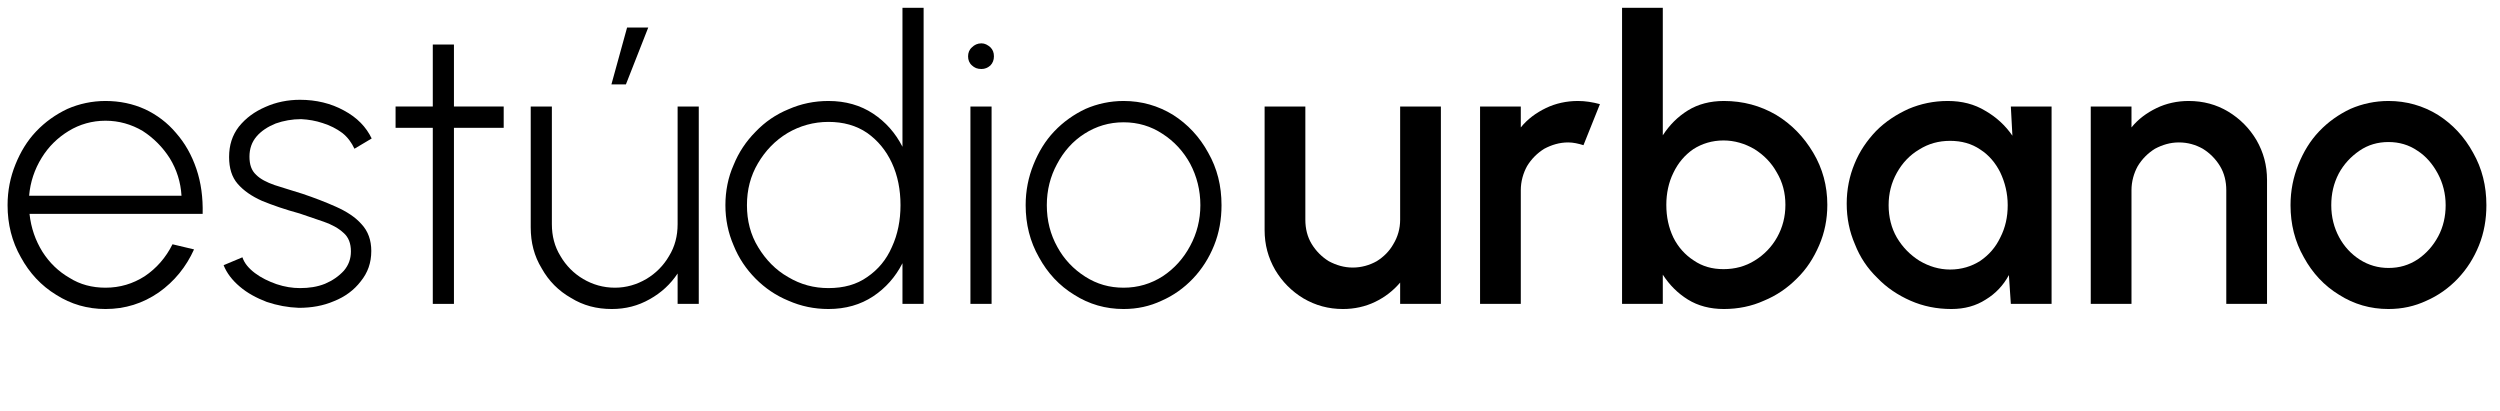
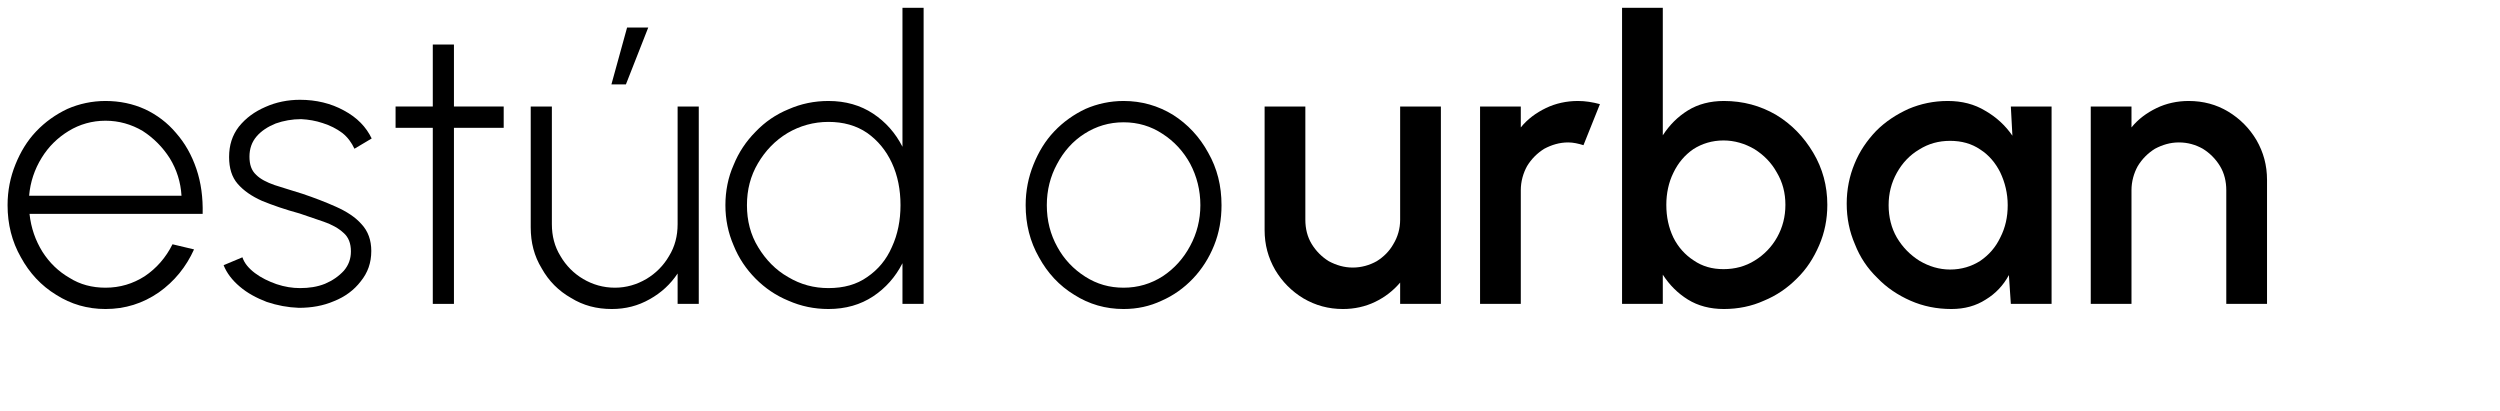
<svg xmlns="http://www.w3.org/2000/svg" width="100%" height="100%" viewBox="0 0 408 67" version="1.1" xml:space="preserve" style="fill-rule:evenodd;clip-rule:evenodd;stroke-linejoin:round;stroke-miterlimit:2;">
  <g transform="matrix(1,0,0,1,0,-1396.46)">
    <g id="Logo-black" transform="matrix(0.215,0,0,0.062,0,1396.46)">
      <rect x="0" y="0" width="1893" height="1079" style="fill:none;" />
      <g transform="matrix(4.646,0,0,16.236,-2478.67,-1005.24)">
        <g transform="matrix(64,0,0,64,532.824,111.181)">
          <path d="M0.28,0.013C0.234,0.013 0.192,0.001 0.154,-0.023C0.116,-0.046 0.086,-0.078 0.064,-0.118C0.041,-0.158 0.03,-0.202 0.03,-0.25C0.03,-0.287 0.037,-0.321 0.05,-0.353C0.063,-0.385 0.08,-0.413 0.103,-0.437C0.126,-0.461 0.153,-0.48 0.183,-0.494C0.213,-0.507 0.246,-0.514 0.28,-0.514C0.316,-0.514 0.35,-0.507 0.381,-0.493C0.411,-0.479 0.438,-0.459 0.46,-0.433C0.483,-0.407 0.5,-0.377 0.512,-0.342C0.524,-0.307 0.529,-0.269 0.528,-0.228L0.086,-0.228C0.09,-0.192 0.101,-0.161 0.119,-0.132C0.137,-0.104 0.16,-0.082 0.188,-0.066C0.215,-0.049 0.246,-0.041 0.28,-0.041C0.317,-0.041 0.35,-0.051 0.38,-0.07C0.41,-0.09 0.434,-0.117 0.451,-0.151L0.506,-0.138C0.486,-0.094 0.456,-0.057 0.416,-0.029C0.375,-0.001 0.33,0.013 0.28,0.013ZM0.085,-0.274L0.474,-0.274C0.472,-0.308 0.462,-0.34 0.444,-0.369C0.426,-0.397 0.403,-0.42 0.375,-0.438C0.346,-0.455 0.314,-0.464 0.28,-0.464C0.246,-0.464 0.214,-0.455 0.186,-0.438C0.158,-0.421 0.135,-0.399 0.117,-0.37C0.099,-0.341 0.088,-0.309 0.085,-0.274Z" style="fill-rule:nonzero;" />
        </g>
        <g transform="matrix(64,0,0,64,568.44,111.181)">
          <path d="M0.217,0.01C0.189,0.009 0.162,0.004 0.135,-0.005C0.109,-0.015 0.086,-0.027 0.066,-0.044C0.047,-0.06 0.033,-0.078 0.025,-0.098L0.073,-0.118C0.078,-0.103 0.089,-0.09 0.105,-0.078C0.121,-0.066 0.14,-0.057 0.16,-0.05C0.181,-0.043 0.201,-0.04 0.22,-0.04C0.243,-0.04 0.264,-0.043 0.284,-0.051C0.303,-0.059 0.319,-0.07 0.332,-0.084C0.344,-0.098 0.35,-0.114 0.35,-0.133C0.35,-0.153 0.344,-0.169 0.331,-0.18C0.318,-0.192 0.301,-0.201 0.281,-0.208C0.261,-0.215 0.24,-0.222 0.219,-0.229C0.182,-0.239 0.15,-0.25 0.123,-0.261C0.096,-0.273 0.076,-0.287 0.061,-0.304C0.046,-0.321 0.039,-0.344 0.039,-0.372C0.039,-0.402 0.047,-0.427 0.064,-0.449C0.082,-0.471 0.104,-0.487 0.132,-0.499C0.159,-0.511 0.189,-0.517 0.22,-0.517C0.261,-0.517 0.299,-0.508 0.332,-0.49C0.366,-0.472 0.389,-0.448 0.403,-0.419L0.359,-0.393C0.352,-0.408 0.342,-0.422 0.328,-0.433C0.313,-0.444 0.297,-0.452 0.278,-0.458C0.26,-0.464 0.242,-0.467 0.223,-0.468C0.2,-0.468 0.178,-0.464 0.158,-0.457C0.138,-0.449 0.121,-0.438 0.109,-0.424C0.097,-0.41 0.091,-0.393 0.091,-0.373C0.091,-0.353 0.096,-0.338 0.108,-0.327C0.119,-0.316 0.135,-0.308 0.155,-0.301C0.175,-0.295 0.199,-0.287 0.226,-0.279C0.256,-0.269 0.285,-0.258 0.312,-0.246C0.339,-0.234 0.361,-0.22 0.377,-0.202C0.394,-0.184 0.402,-0.161 0.402,-0.134C0.402,-0.104 0.393,-0.079 0.375,-0.057C0.358,-0.035 0.335,-0.018 0.307,-0.007C0.279,0.005 0.249,0.01 0.217,0.01Z" style="fill-rule:nonzero;" />
        </g>
        <g transform="matrix(64,0,0,64,595.832,111.181)">
          <path d="M0.312,-0.446L0.185,-0.446L0.185,-0L0.131,-0L0.131,-0.446L0.036,-0.446L0.036,-0.5L0.131,-0.5L0.131,-0.657L0.185,-0.657L0.185,-0.5L0.312,-0.5L0.312,-0.446Z" style="fill-rule:nonzero;" />
        </g>
        <g transform="matrix(64,0,0,64,617.656,111.181)">
          <path d="M0.04,-0.194L0.04,-0.5L0.094,-0.5L0.094,-0.202C0.094,-0.172 0.101,-0.145 0.116,-0.121C0.13,-0.097 0.15,-0.077 0.174,-0.063C0.198,-0.049 0.225,-0.041 0.255,-0.041C0.284,-0.041 0.311,-0.049 0.335,-0.063C0.359,-0.077 0.379,-0.097 0.393,-0.121C0.408,-0.145 0.415,-0.172 0.415,-0.202L0.415,-0.5L0.469,-0.5L0.469,-0L0.415,-0L0.415,-0.077C0.397,-0.05 0.373,-0.028 0.344,-0.012C0.314,0.005 0.282,0.013 0.247,0.013C0.208,0.013 0.174,0.004 0.143,-0.015C0.111,-0.033 0.086,-0.058 0.068,-0.09C0.049,-0.121 0.04,-0.155 0.04,-0.194ZM0.246,-0.556L0.286,-0.7L0.34,-0.7L0.283,-0.556L0.246,-0.556Z" style="fill-rule:nonzero;" />
        </g>
        <g transform="matrix(64,0,0,64,650.104,111.181)">
          <path d="M0.482,-0.75L0.536,-0.75L0.536,-0L0.482,-0L0.482,-0.103C0.464,-0.068 0.439,-0.04 0.407,-0.019C0.375,0.002 0.337,0.013 0.293,0.013C0.257,0.013 0.223,0.006 0.191,-0.008C0.159,-0.021 0.131,-0.04 0.107,-0.064C0.083,-0.088 0.064,-0.116 0.051,-0.148C0.037,-0.18 0.03,-0.214 0.03,-0.25C0.03,-0.286 0.037,-0.321 0.051,-0.352C0.064,-0.384 0.083,-0.412 0.107,-0.436C0.131,-0.461 0.159,-0.48 0.191,-0.493C0.223,-0.507 0.257,-0.514 0.293,-0.514C0.337,-0.514 0.375,-0.503 0.407,-0.482C0.439,-0.461 0.464,-0.433 0.482,-0.398L0.482,-0.75ZM0.293,-0.04C0.332,-0.04 0.365,-0.049 0.392,-0.068C0.42,-0.087 0.441,-0.112 0.455,-0.144C0.47,-0.176 0.477,-0.212 0.477,-0.25C0.477,-0.289 0.47,-0.325 0.455,-0.357C0.44,-0.389 0.419,-0.414 0.392,-0.433C0.364,-0.452 0.331,-0.461 0.293,-0.461C0.255,-0.461 0.22,-0.451 0.189,-0.433C0.157,-0.414 0.132,-0.388 0.113,-0.356C0.094,-0.324 0.085,-0.289 0.085,-0.25C0.085,-0.211 0.094,-0.175 0.114,-0.143C0.133,-0.112 0.158,-0.086 0.19,-0.068C0.222,-0.049 0.256,-0.04 0.293,-0.04Z" style="fill-rule:nonzero;" />
        </g>
        <g transform="matrix(64,0,0,64,688.216,111.181)">
-           <path d="M0.06,-0.5L0.114,-0.5L0.114,-0L0.06,-0L0.06,-0.5ZM0.088,-0.595C0.078,-0.595 0.07,-0.598 0.064,-0.604C0.057,-0.61 0.054,-0.618 0.054,-0.627C0.054,-0.636 0.057,-0.644 0.064,-0.65C0.07,-0.656 0.078,-0.66 0.088,-0.66C0.097,-0.66 0.104,-0.656 0.111,-0.65C0.117,-0.644 0.12,-0.637 0.12,-0.627C0.12,-0.618 0.117,-0.61 0.111,-0.604C0.104,-0.598 0.097,-0.595 0.088,-0.595Z" style="fill-rule:nonzero;" />
-         </g>
+           </g>
        <g transform="matrix(64,0,0,64,699.16,111.181)">
          <path d="M0.28,0.013C0.234,0.013 0.192,0.001 0.154,-0.023C0.116,-0.046 0.086,-0.078 0.064,-0.118C0.041,-0.158 0.03,-0.202 0.03,-0.25C0.03,-0.287 0.037,-0.321 0.05,-0.353C0.063,-0.385 0.08,-0.413 0.103,-0.437C0.126,-0.461 0.153,-0.48 0.183,-0.494C0.213,-0.507 0.246,-0.514 0.28,-0.514C0.326,-0.514 0.368,-0.502 0.406,-0.479C0.444,-0.455 0.474,-0.423 0.496,-0.383C0.519,-0.343 0.53,-0.299 0.53,-0.25C0.53,-0.214 0.524,-0.18 0.511,-0.148C0.498,-0.116 0.48,-0.088 0.457,-0.064C0.434,-0.04 0.407,-0.021 0.377,-0.008C0.347,0.006 0.315,0.013 0.28,0.013ZM0.28,-0.041C0.317,-0.041 0.35,-0.051 0.38,-0.07C0.409,-0.089 0.433,-0.115 0.45,-0.147C0.467,-0.178 0.476,-0.213 0.476,-0.25C0.476,-0.288 0.467,-0.323 0.45,-0.355C0.433,-0.386 0.409,-0.412 0.379,-0.431C0.35,-0.45 0.317,-0.46 0.28,-0.46C0.243,-0.46 0.21,-0.45 0.18,-0.431C0.15,-0.412 0.127,-0.386 0.11,-0.354C0.093,-0.323 0.084,-0.288 0.084,-0.25C0.084,-0.211 0.093,-0.176 0.111,-0.144C0.128,-0.113 0.152,-0.088 0.182,-0.069C0.212,-0.05 0.244,-0.041 0.28,-0.041Z" style="fill-rule:nonzero;" />
        </g>
        <g transform="matrix(64,0,0,64,737.56,111.181)">
          <path d="M0.04,-0.187L0.04,-0.5L0.144,-0.5L0.144,-0.213C0.144,-0.191 0.149,-0.17 0.16,-0.152C0.171,-0.134 0.186,-0.119 0.204,-0.108C0.223,-0.098 0.243,-0.092 0.265,-0.092C0.287,-0.092 0.308,-0.098 0.326,-0.108C0.344,-0.119 0.359,-0.134 0.369,-0.152C0.38,-0.17 0.386,-0.191 0.386,-0.213L0.386,-0.5L0.49,-0.5L0.49,-0L0.386,-0L0.386,-0.054C0.368,-0.033 0.347,-0.017 0.322,-0.005C0.297,0.007 0.269,0.013 0.24,0.013C0.203,0.013 0.17,0.004 0.139,-0.014C0.109,-0.032 0.085,-0.056 0.067,-0.086C0.049,-0.117 0.04,-0.15 0.04,-0.187Z" style="fill-rule:nonzero;" />
        </g>
        <g transform="matrix(64,0,0,64,771.48,111.181)">
          <path d="M0.06,-0L0.06,-0.5L0.164,-0.5L0.164,-0.447C0.181,-0.468 0.203,-0.484 0.228,-0.496C0.253,-0.508 0.281,-0.514 0.31,-0.514C0.329,-0.514 0.347,-0.511 0.366,-0.506L0.324,-0.402C0.311,-0.406 0.298,-0.409 0.285,-0.409C0.263,-0.409 0.243,-0.403 0.224,-0.393C0.206,-0.382 0.191,-0.367 0.18,-0.349C0.17,-0.331 0.164,-0.31 0.164,-0.288L0.164,-0L0.06,-0Z" style="fill-rule:nonzero;" />
        </g>
        <g transform="matrix(64,0,0,64,794.68,111.181)">
          <path d="M0.32,-0.514C0.369,-0.514 0.413,-0.502 0.453,-0.479C0.493,-0.455 0.524,-0.423 0.548,-0.383C0.572,-0.343 0.584,-0.299 0.584,-0.251C0.584,-0.214 0.577,-0.18 0.563,-0.148C0.549,-0.116 0.531,-0.088 0.506,-0.064C0.482,-0.04 0.454,-0.021 0.422,-0.008C0.391,0.006 0.356,0.013 0.32,0.013C0.285,0.013 0.254,0.005 0.228,-0.011C0.202,-0.027 0.181,-0.048 0.164,-0.074L0.164,-0L0.06,-0L0.06,-0.75L0.164,-0.75L0.164,-0.427C0.181,-0.453 0.202,-0.474 0.228,-0.49C0.254,-0.506 0.285,-0.514 0.32,-0.514ZM0.319,-0.088C0.348,-0.088 0.375,-0.095 0.399,-0.11C0.422,-0.124 0.442,-0.144 0.456,-0.169C0.47,-0.194 0.477,-0.221 0.477,-0.251C0.477,-0.281 0.47,-0.308 0.455,-0.333C0.441,-0.358 0.422,-0.377 0.398,-0.392C0.374,-0.406 0.347,-0.414 0.319,-0.414C0.29,-0.414 0.264,-0.406 0.242,-0.392C0.22,-0.377 0.203,-0.357 0.191,-0.332C0.179,-0.308 0.173,-0.28 0.173,-0.251C0.173,-0.22 0.179,-0.193 0.191,-0.168C0.203,-0.144 0.221,-0.124 0.243,-0.11C0.265,-0.095 0.29,-0.088 0.319,-0.088Z" style="fill-rule:nonzero;" />
        </g>
        <g transform="matrix(64,0,0,64,833.304,111.181)">
          <path d="M0.449,-0.5L0.553,-0.5L0.553,-0L0.449,-0L0.444,-0.073C0.43,-0.047 0.41,-0.026 0.385,-0.011C0.36,0.005 0.331,0.013 0.297,0.013C0.26,0.013 0.225,0.006 0.193,-0.008C0.161,-0.022 0.132,-0.041 0.108,-0.066C0.083,-0.09 0.064,-0.118 0.051,-0.151C0.037,-0.183 0.03,-0.217 0.03,-0.254C0.03,-0.29 0.037,-0.324 0.05,-0.355C0.063,-0.387 0.082,-0.414 0.105,-0.438C0.129,-0.462 0.157,-0.48 0.188,-0.494C0.219,-0.507 0.252,-0.514 0.288,-0.514C0.324,-0.514 0.356,-0.506 0.384,-0.489C0.412,-0.473 0.435,-0.452 0.453,-0.426L0.449,-0.5ZM0.294,-0.087C0.323,-0.087 0.349,-0.095 0.371,-0.109C0.393,-0.124 0.41,-0.143 0.422,-0.168C0.435,-0.193 0.441,-0.22 0.441,-0.25C0.441,-0.28 0.434,-0.308 0.422,-0.333C0.41,-0.357 0.393,-0.377 0.371,-0.391C0.349,-0.406 0.323,-0.413 0.294,-0.413C0.265,-0.413 0.239,-0.406 0.215,-0.391C0.191,-0.377 0.172,-0.357 0.158,-0.332C0.144,-0.307 0.137,-0.28 0.137,-0.25C0.137,-0.22 0.144,-0.192 0.158,-0.168C0.173,-0.143 0.192,-0.124 0.216,-0.109C0.24,-0.095 0.266,-0.087 0.294,-0.087Z" style="fill-rule:nonzero;" />
        </g>
        <g transform="matrix(64,0,0,64,871.256,111.181)">
          <path d="M0.51,-0.314L0.51,-0L0.406,-0L0.406,-0.288C0.406,-0.31 0.401,-0.331 0.39,-0.349C0.379,-0.367 0.364,-0.382 0.346,-0.393C0.328,-0.403 0.308,-0.409 0.285,-0.409C0.263,-0.409 0.243,-0.403 0.224,-0.393C0.206,-0.382 0.191,-0.367 0.18,-0.349C0.17,-0.331 0.164,-0.31 0.164,-0.288L0.164,-0L0.06,-0L0.06,-0.5L0.164,-0.5L0.164,-0.447C0.181,-0.468 0.203,-0.484 0.228,-0.496C0.253,-0.508 0.281,-0.514 0.31,-0.514C0.347,-0.514 0.381,-0.505 0.411,-0.487C0.441,-0.469 0.465,-0.445 0.483,-0.415C0.501,-0.384 0.51,-0.351 0.51,-0.314Z" style="fill-rule:nonzero;" />
        </g>
        <g transform="matrix(64,0,0,64,905.816,111.181)">
-           <path d="M0.28,0.013C0.234,0.013 0.192,0.001 0.154,-0.023C0.116,-0.046 0.086,-0.078 0.064,-0.118C0.041,-0.158 0.03,-0.202 0.03,-0.25C0.03,-0.287 0.037,-0.321 0.05,-0.353C0.063,-0.385 0.08,-0.413 0.103,-0.437C0.126,-0.461 0.153,-0.48 0.183,-0.494C0.213,-0.507 0.246,-0.514 0.28,-0.514C0.326,-0.514 0.368,-0.502 0.406,-0.479C0.444,-0.455 0.474,-0.423 0.496,-0.383C0.519,-0.343 0.53,-0.299 0.53,-0.25C0.53,-0.214 0.524,-0.18 0.511,-0.148C0.498,-0.116 0.48,-0.088 0.457,-0.064C0.434,-0.04 0.407,-0.021 0.377,-0.008C0.347,0.006 0.315,0.013 0.28,0.013ZM0.28,-0.091C0.308,-0.091 0.332,-0.098 0.355,-0.113C0.377,-0.128 0.394,-0.147 0.407,-0.171C0.42,-0.195 0.426,-0.222 0.426,-0.25C0.426,-0.279 0.419,-0.306 0.406,-0.33C0.393,-0.354 0.376,-0.374 0.354,-0.388C0.332,-0.403 0.307,-0.41 0.28,-0.41C0.253,-0.41 0.228,-0.403 0.206,-0.388C0.184,-0.373 0.166,-0.354 0.153,-0.33C0.14,-0.305 0.134,-0.279 0.134,-0.25C0.134,-0.22 0.141,-0.193 0.154,-0.169C0.167,-0.145 0.185,-0.126 0.207,-0.112C0.229,-0.098 0.254,-0.091 0.28,-0.091Z" style="fill-rule:nonzero;" />
-         </g>
+           </g>
        <g transform="matrix(64,0,0,64,941.656,111.181)">
                </g>
      </g>
    </g>
  </g>
</svg>